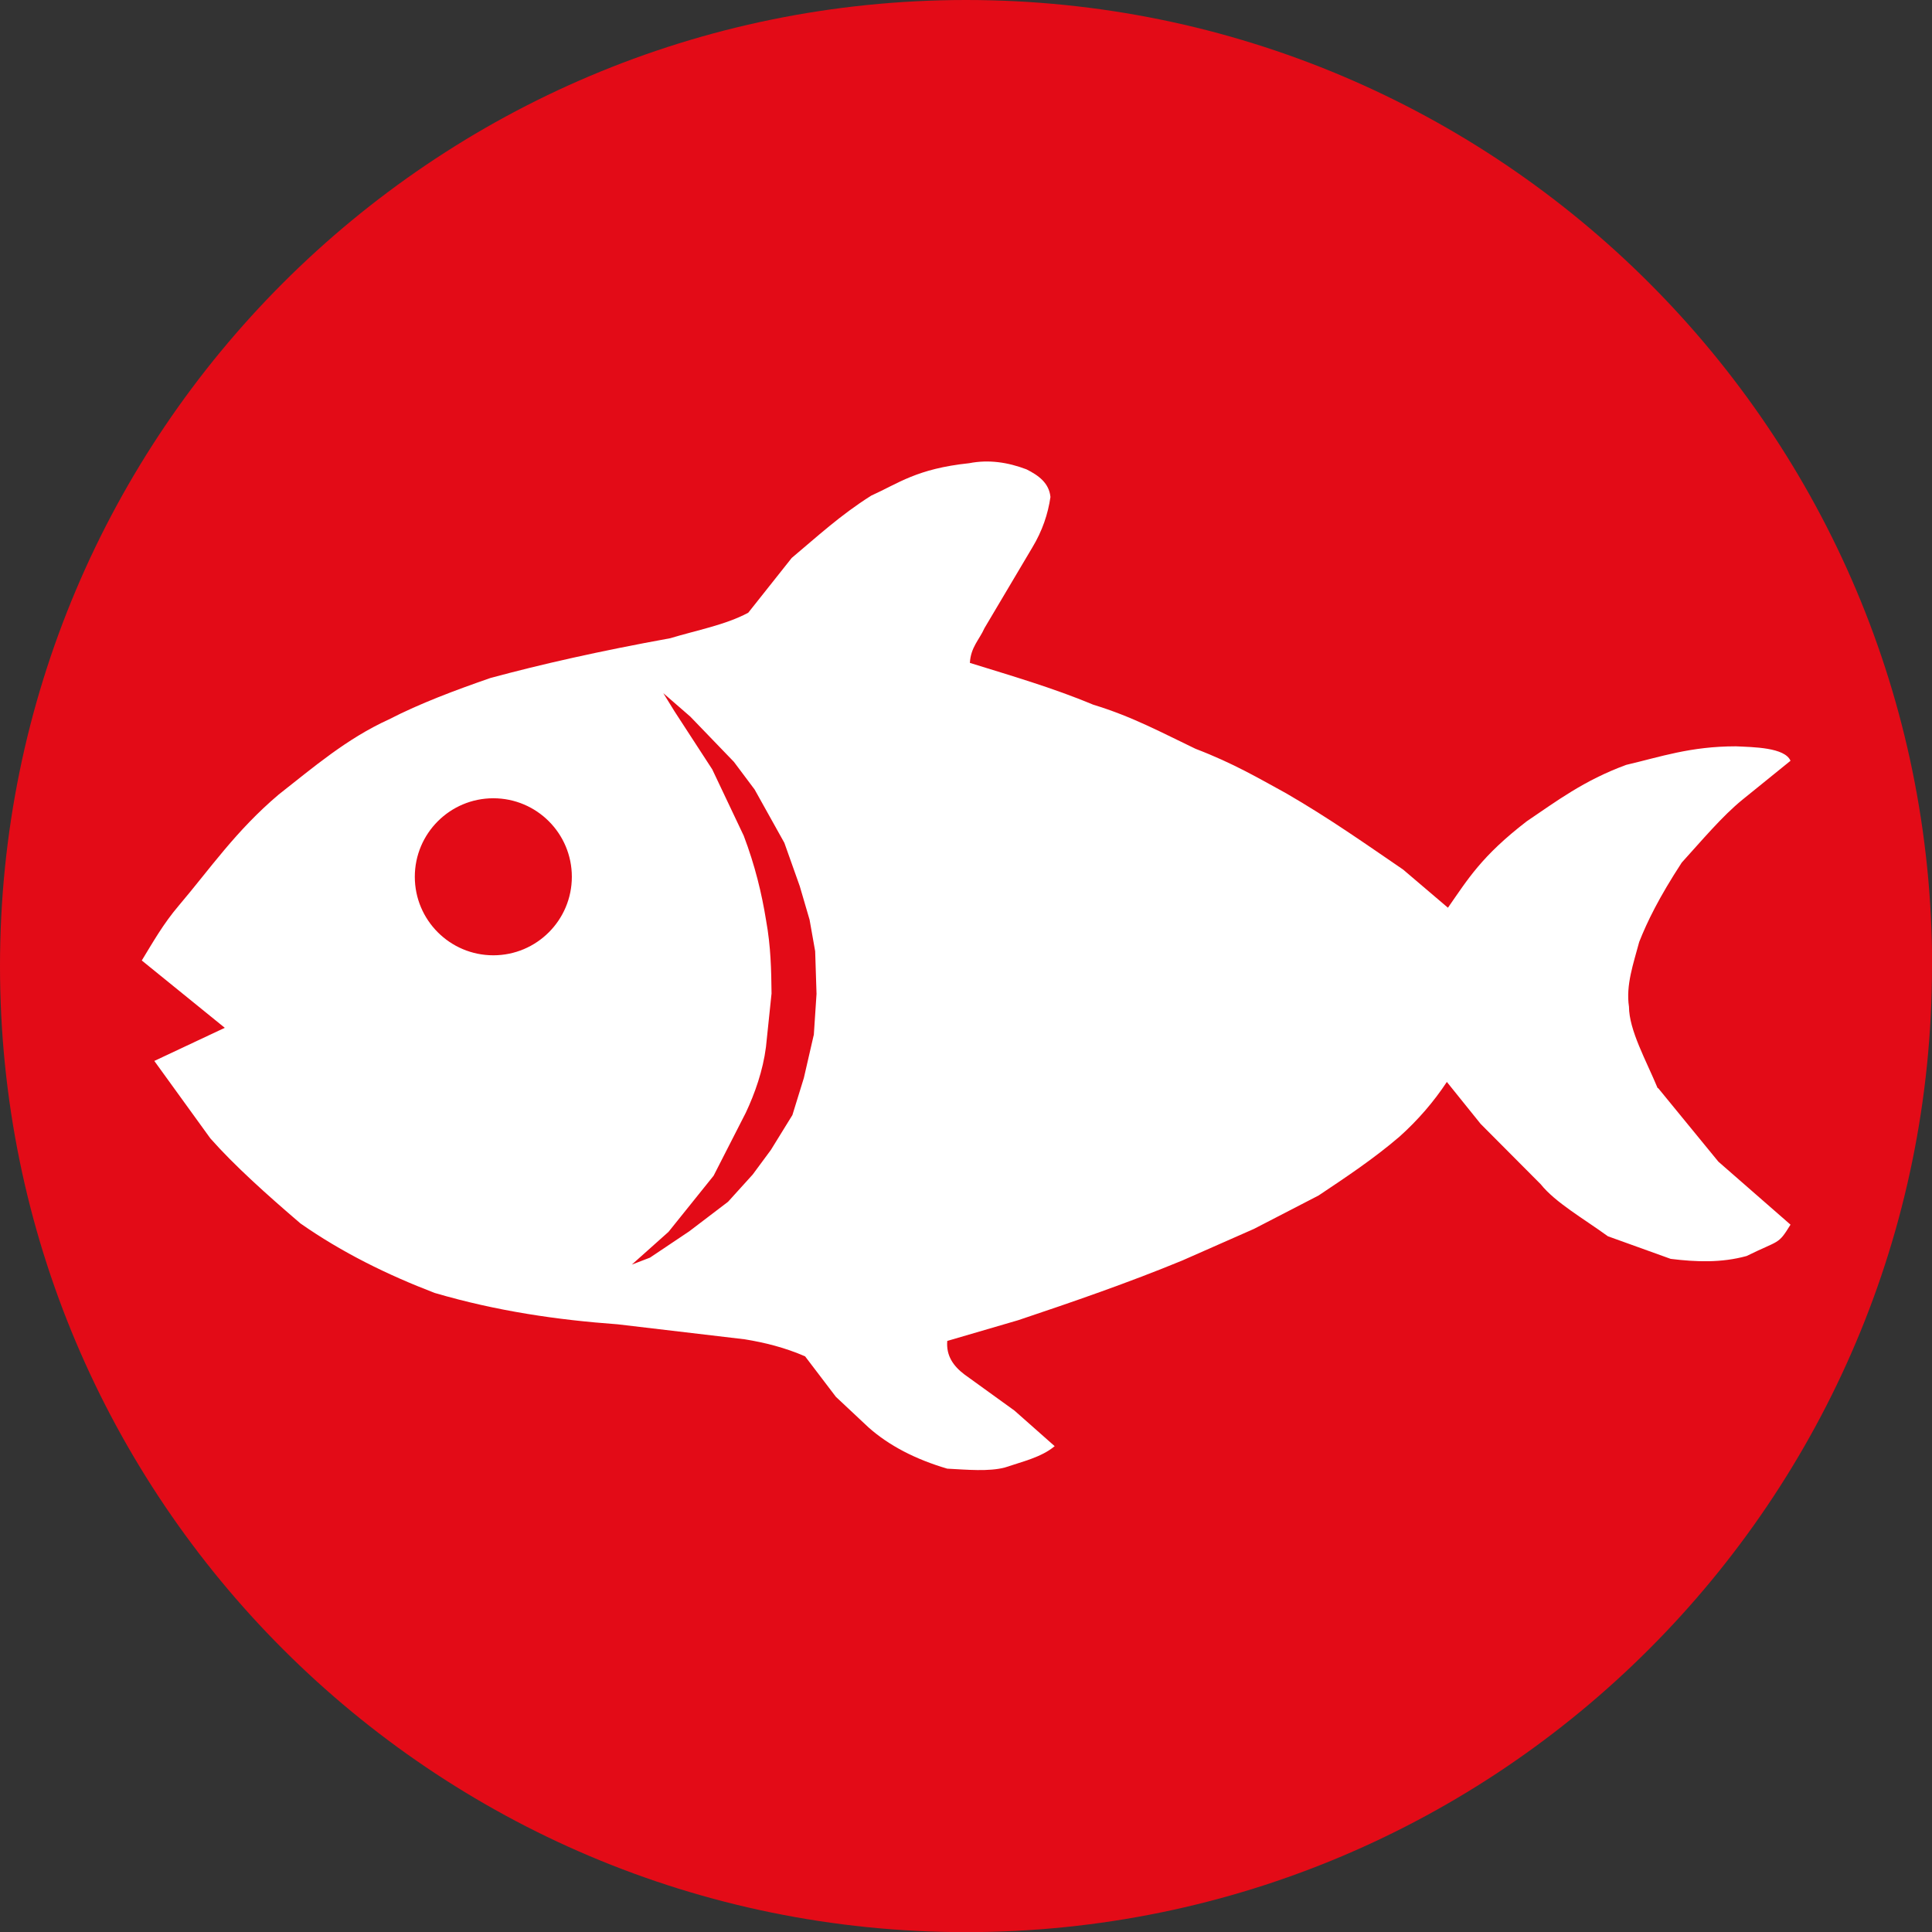
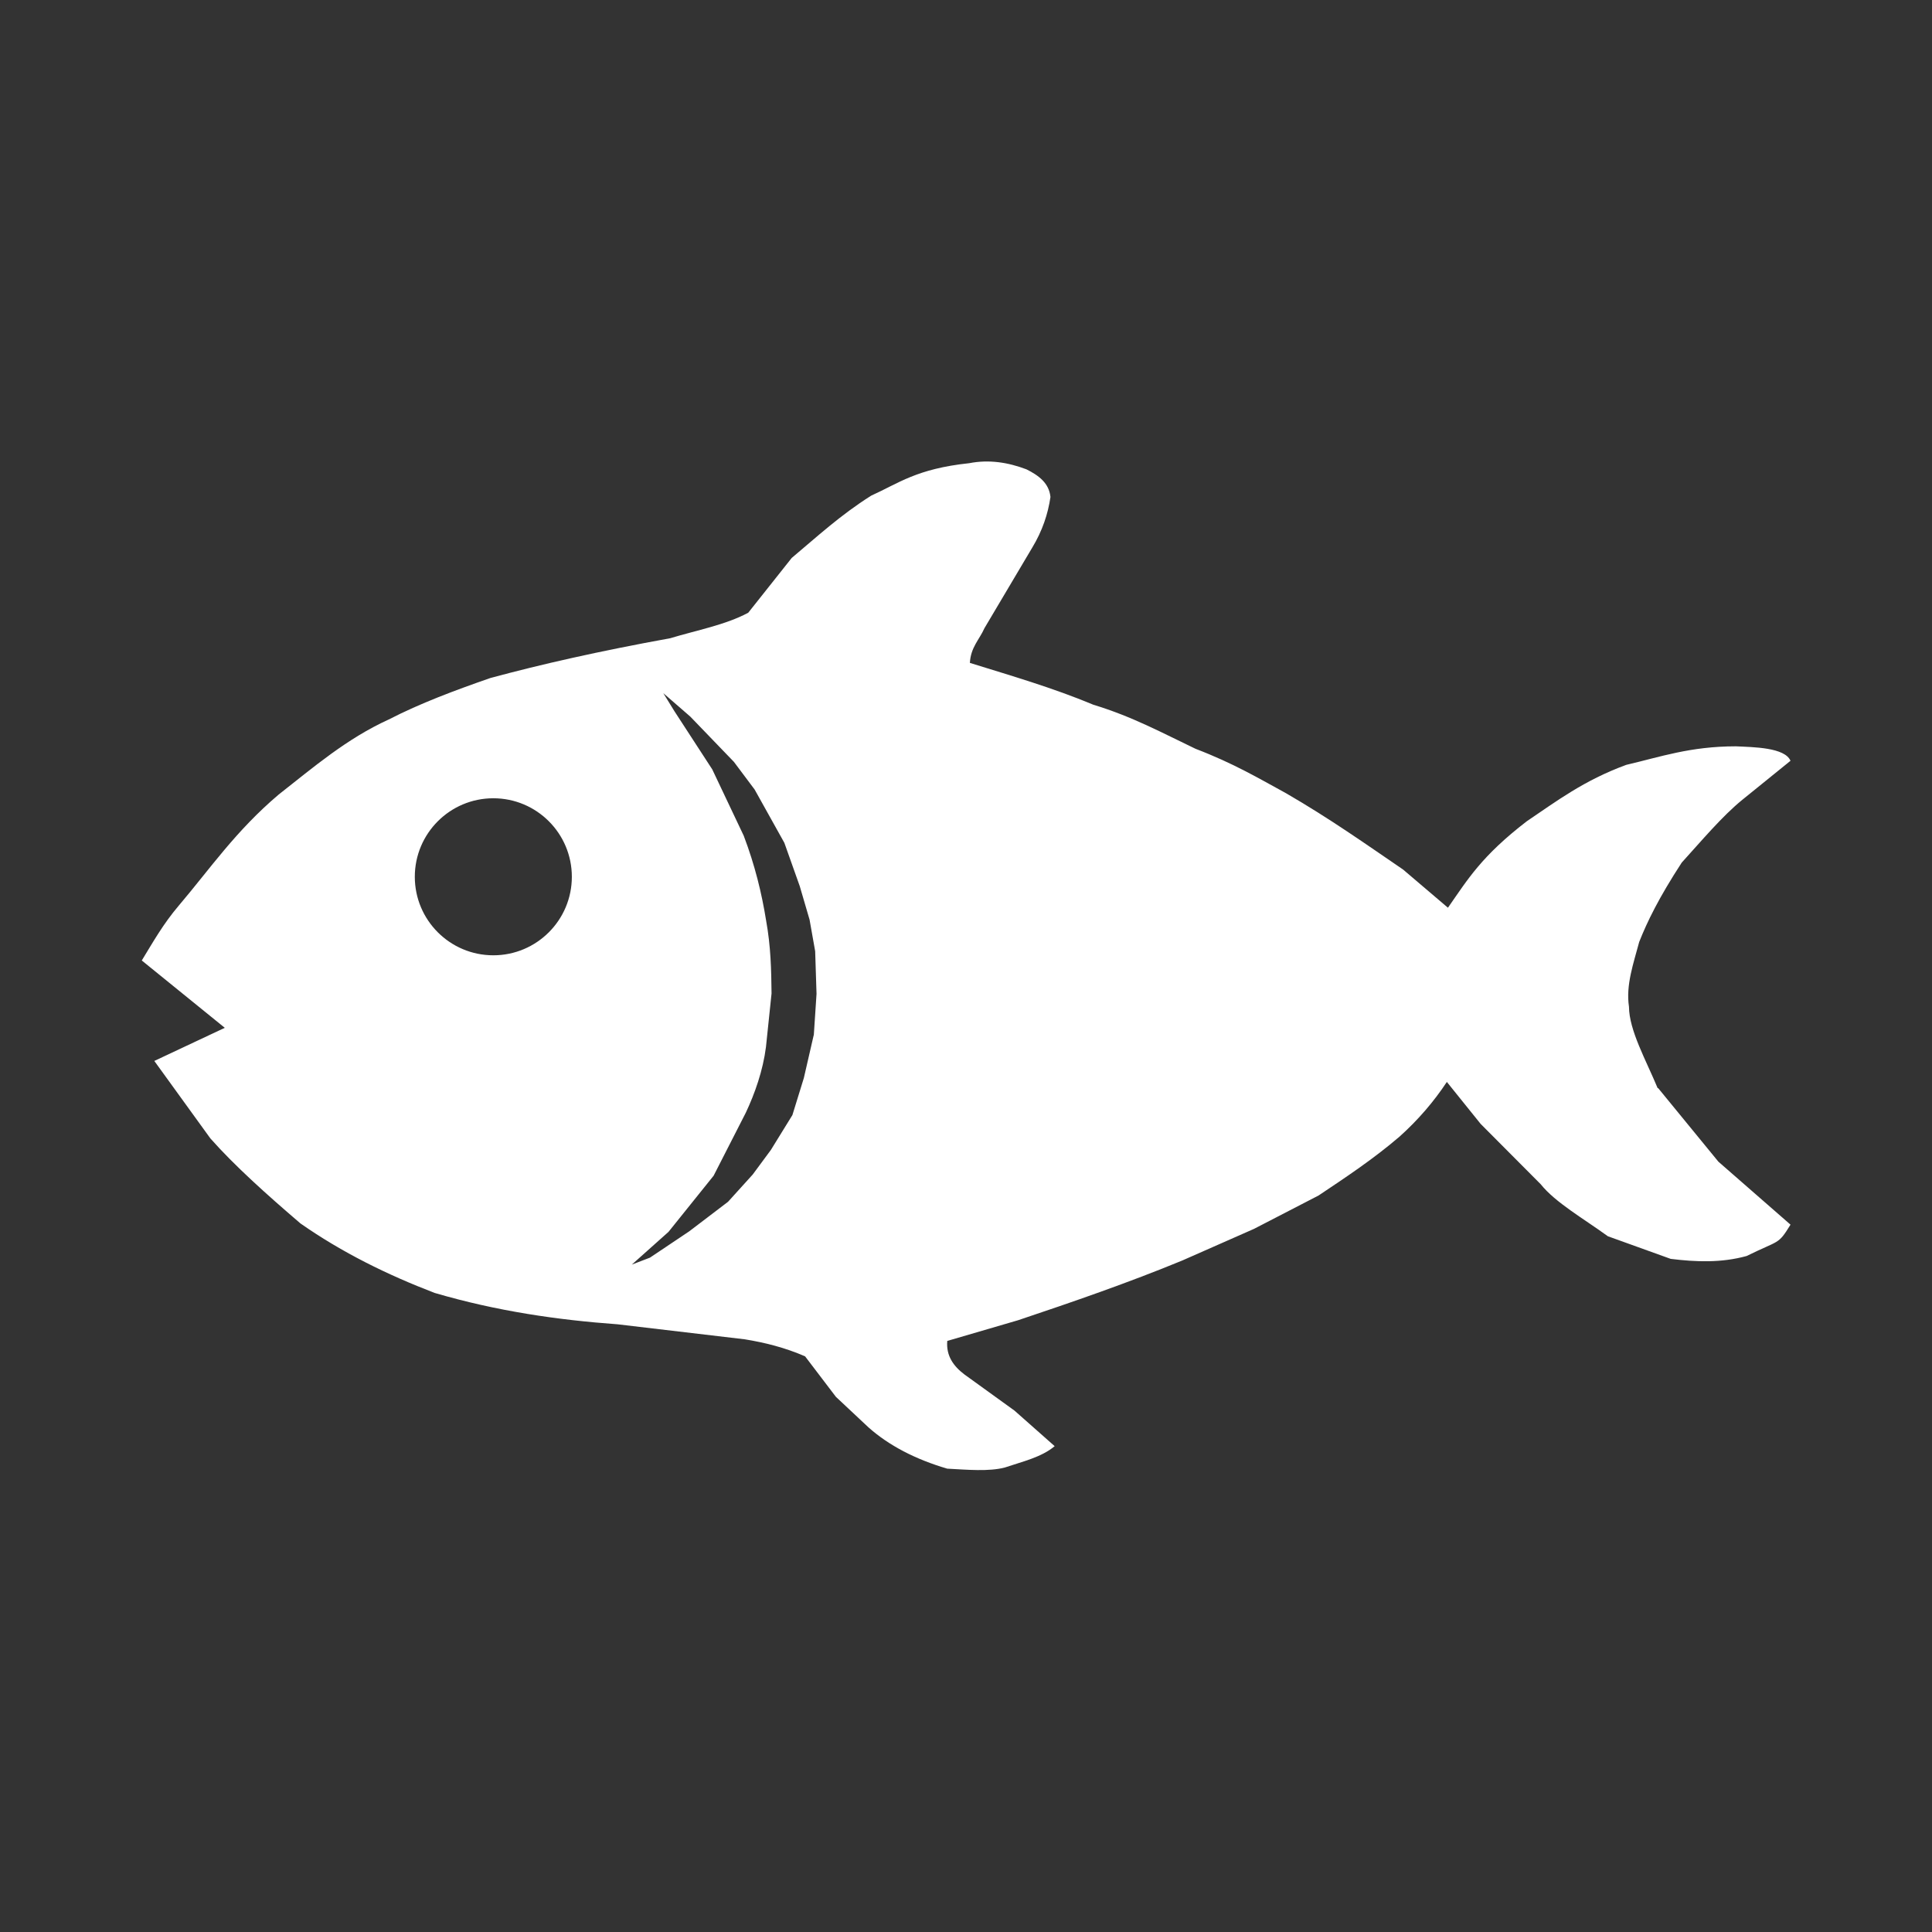
<svg xmlns="http://www.w3.org/2000/svg" id="Capa_2" width="50mm" height="50mm" viewBox="0 0 141.73 141.73">
  <rect x="0" y="0" width="141.73" height="141.73" fill="#333333" stroke="none" />
  <g id="ALÉRGENOS">
-     <path id="path3230-2-8" d="M141.73,70.87c0,39.14-31.73,70.87-70.87,70.87S0,110,0,70.87,31.73,0,70.87,0s70.87,31.73,70.87,70.87Z" fill="#e30b17" />
    <path d="M121.61,79.84c-.85-2.05-2.1-4.25-2.11-5.99-.24-1.58.33-3.17.75-4.75.59-1.49,1.44-3.24,3.12-5.82,1.49-1.64,2.97-3.41,4.46-4.62l3.52-2.85c-.42-.98-2.71-1-4.01-1.06-3.35,0-5.55.78-8.04,1.36-3.11,1.14-5.12,2.67-7.3,4.14-3.31,2.55-4.31,4.23-5.78,6.34l-3.29-2.8c-2.74-1.87-5.36-3.73-8.59-5.6-2-1.09-3.82-2.18-6.64-3.26-2.39-1.14-4.62-2.36-7.49-3.23-3.02-1.26-6.04-2.13-9.06-3.07.06-1.15.7-1.71,1.07-2.55l3.5-5.9c.75-1.24,1.16-2.48,1.34-3.72-.1-1.02-.86-1.58-1.76-2.03-1.37-.52-2.77-.73-4.2-.45-3.87.41-5.19,1.48-7.19,2.38-2.28,1.44-3.98,3.02-5.83,4.57l-3.19,4.02c-1.68.9-3.78,1.28-5.72,1.87-5.18.94-9.51,1.92-13.2,2.92-2.59.9-5.14,1.85-7.45,3.04-3.08,1.4-5.53,3.51-8.08,5.51-3.15,2.67-5.02,5.43-7.33,8.15-1.14,1.34-1.89,2.68-2.71,4.02l6.09,4.94-5.17,2.43,4.11,5.68c1.75,1.98,4.11,4.1,6.61,6.24,3.06,2.14,6.38,3.77,9.85,5.1,4.57,1.34,9.02,1.98,13.42,2.3l9.32,1.1c1.48.24,2.96.61,4.43,1.25l2.26,2.97,2.4,2.25c1.49,1.32,3.42,2.33,5.77,3.02,1.49.08,3.04.22,4.21-.08,1.3-.44,2.69-.75,3.67-1.57l-2.95-2.61-3.67-2.65c-.82-.62-1.35-1.38-1.26-2.46l5.2-1.52c4.03-1.35,8.06-2.74,12.04-4.38l5.26-2.32,4.74-2.45c2.02-1.35,4.04-2.69,5.94-4.32,1.36-1.22,2.51-2.56,3.47-4.01l2.48,3.08,4.41,4.43c1.06,1.33,3.16,2.53,4.92,3.81l4.61,1.66c1.86.23,3.72.3,5.57-.21,2.43-1.2,2.29-.79,3.22-2.3l-5.29-4.62-4.43-5.41ZM36.19,70.08c-3.18,0-5.76-2.58-5.76-5.76s2.58-5.76,5.76-5.76,5.76,2.58,5.76,5.76-2.58,5.76-5.76,5.76ZM59.69,75.95l-.72,3.13-.84,2.72-1.58,2.56-1.33,1.8-1.81,2-2.85,2.17-2.88,1.93-1.33.51,2.69-2.4,3.31-4.12,2.36-4.62c.66-1.4,1.26-3.09,1.48-4.82l.41-3.93c-.02-1.71-.05-3.43-.4-5.36-.32-1.99-.82-4.05-1.64-6.21l-2.31-4.87-2.77-4.26-.82-1.33,1.98,1.72,3.2,3.32,1.52,2.03,2.18,3.91,1.13,3.18.72,2.46.41,2.31.1,3.13-.2,3.03Z" fill="#fff" />
  </g>
</svg>